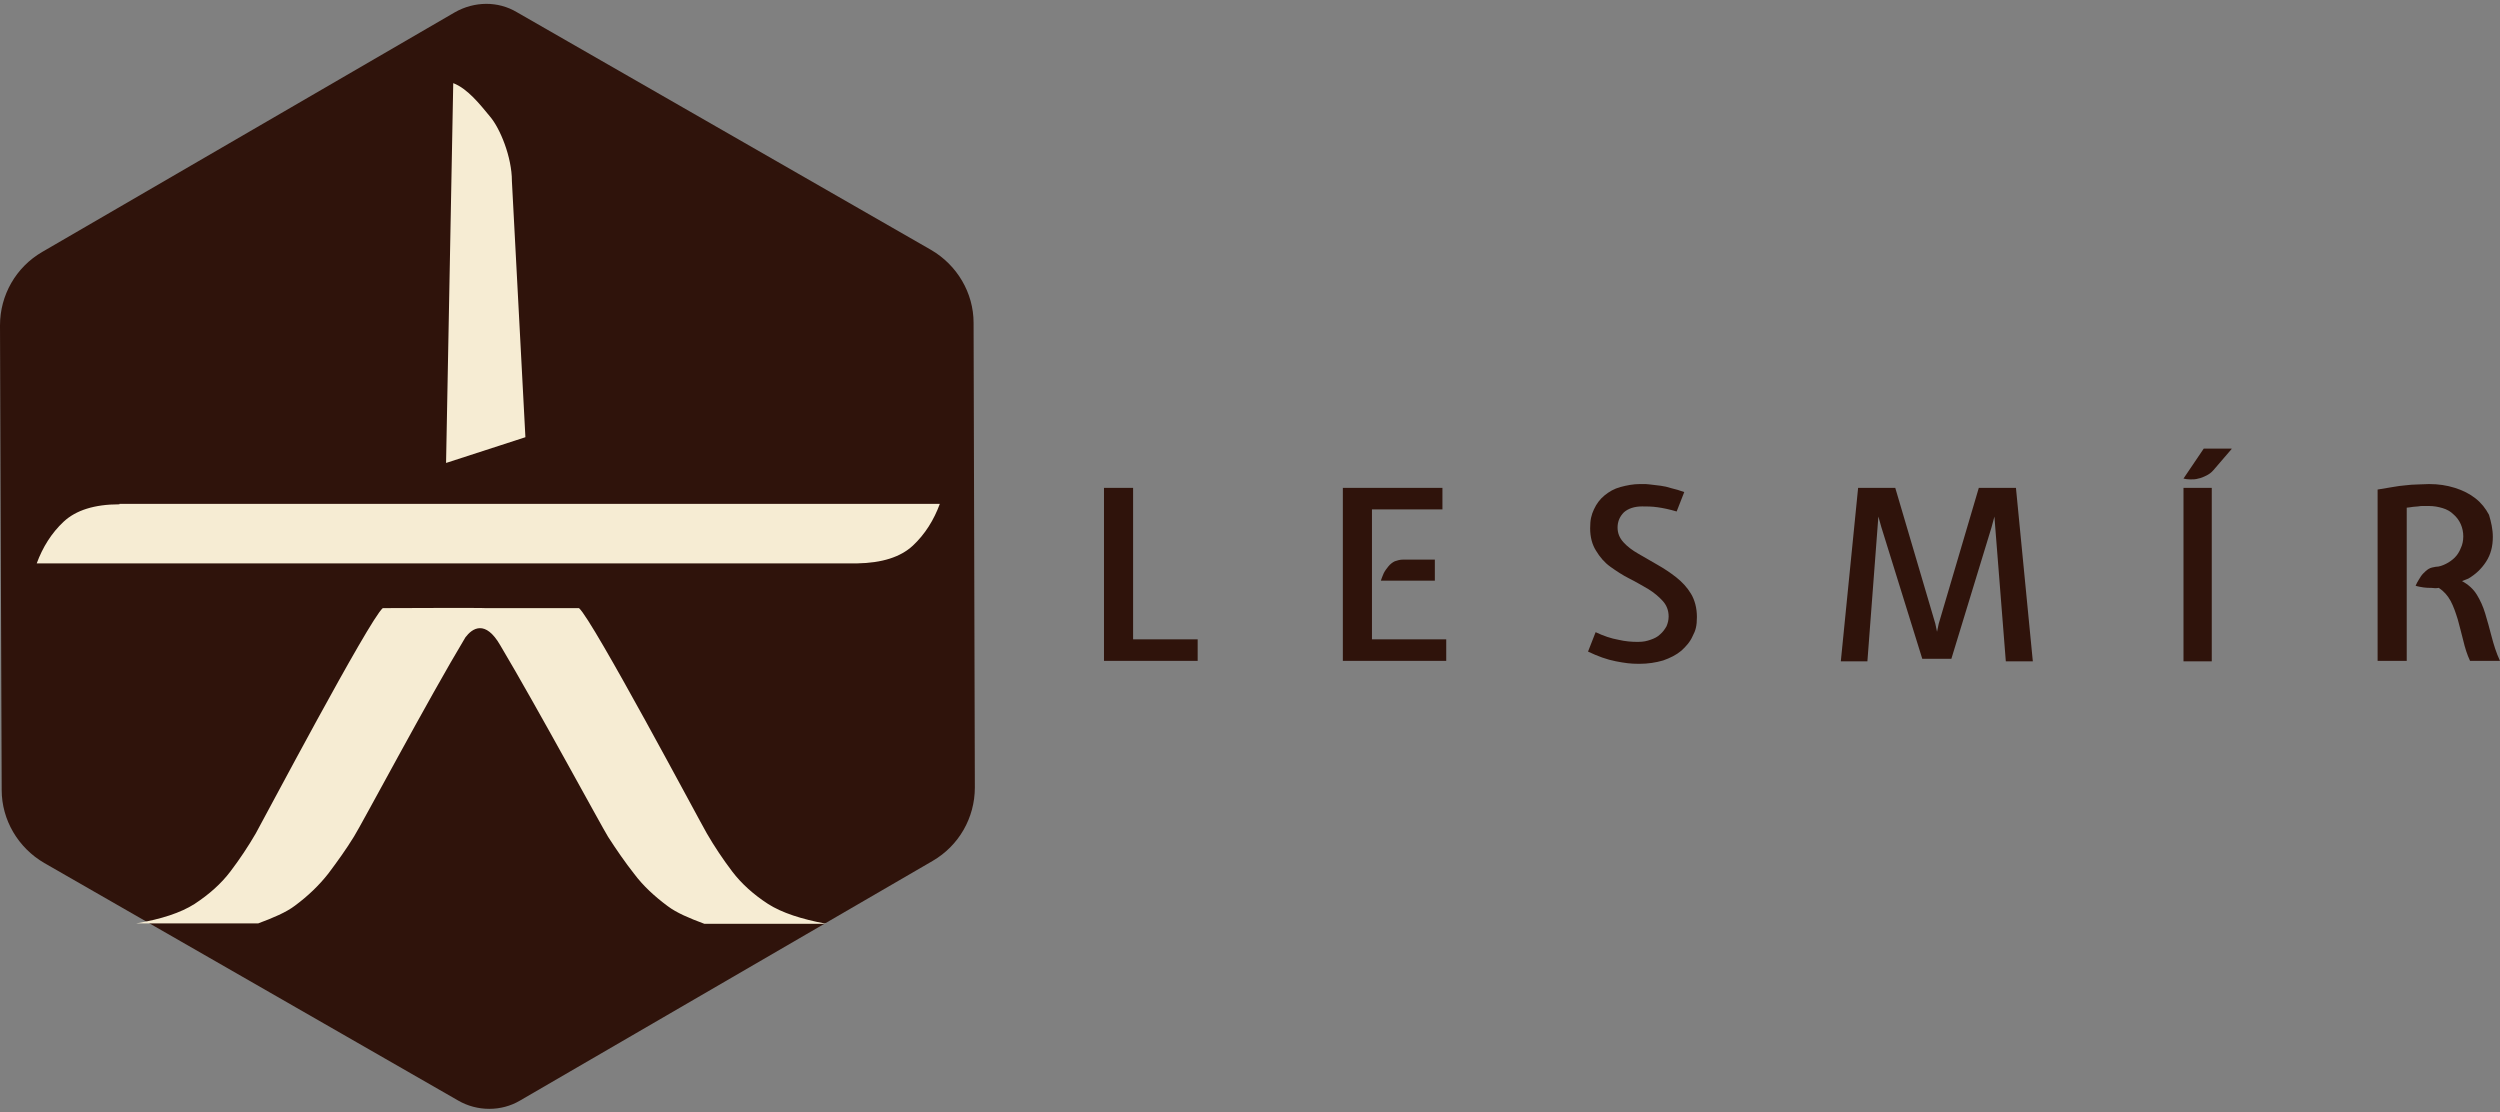
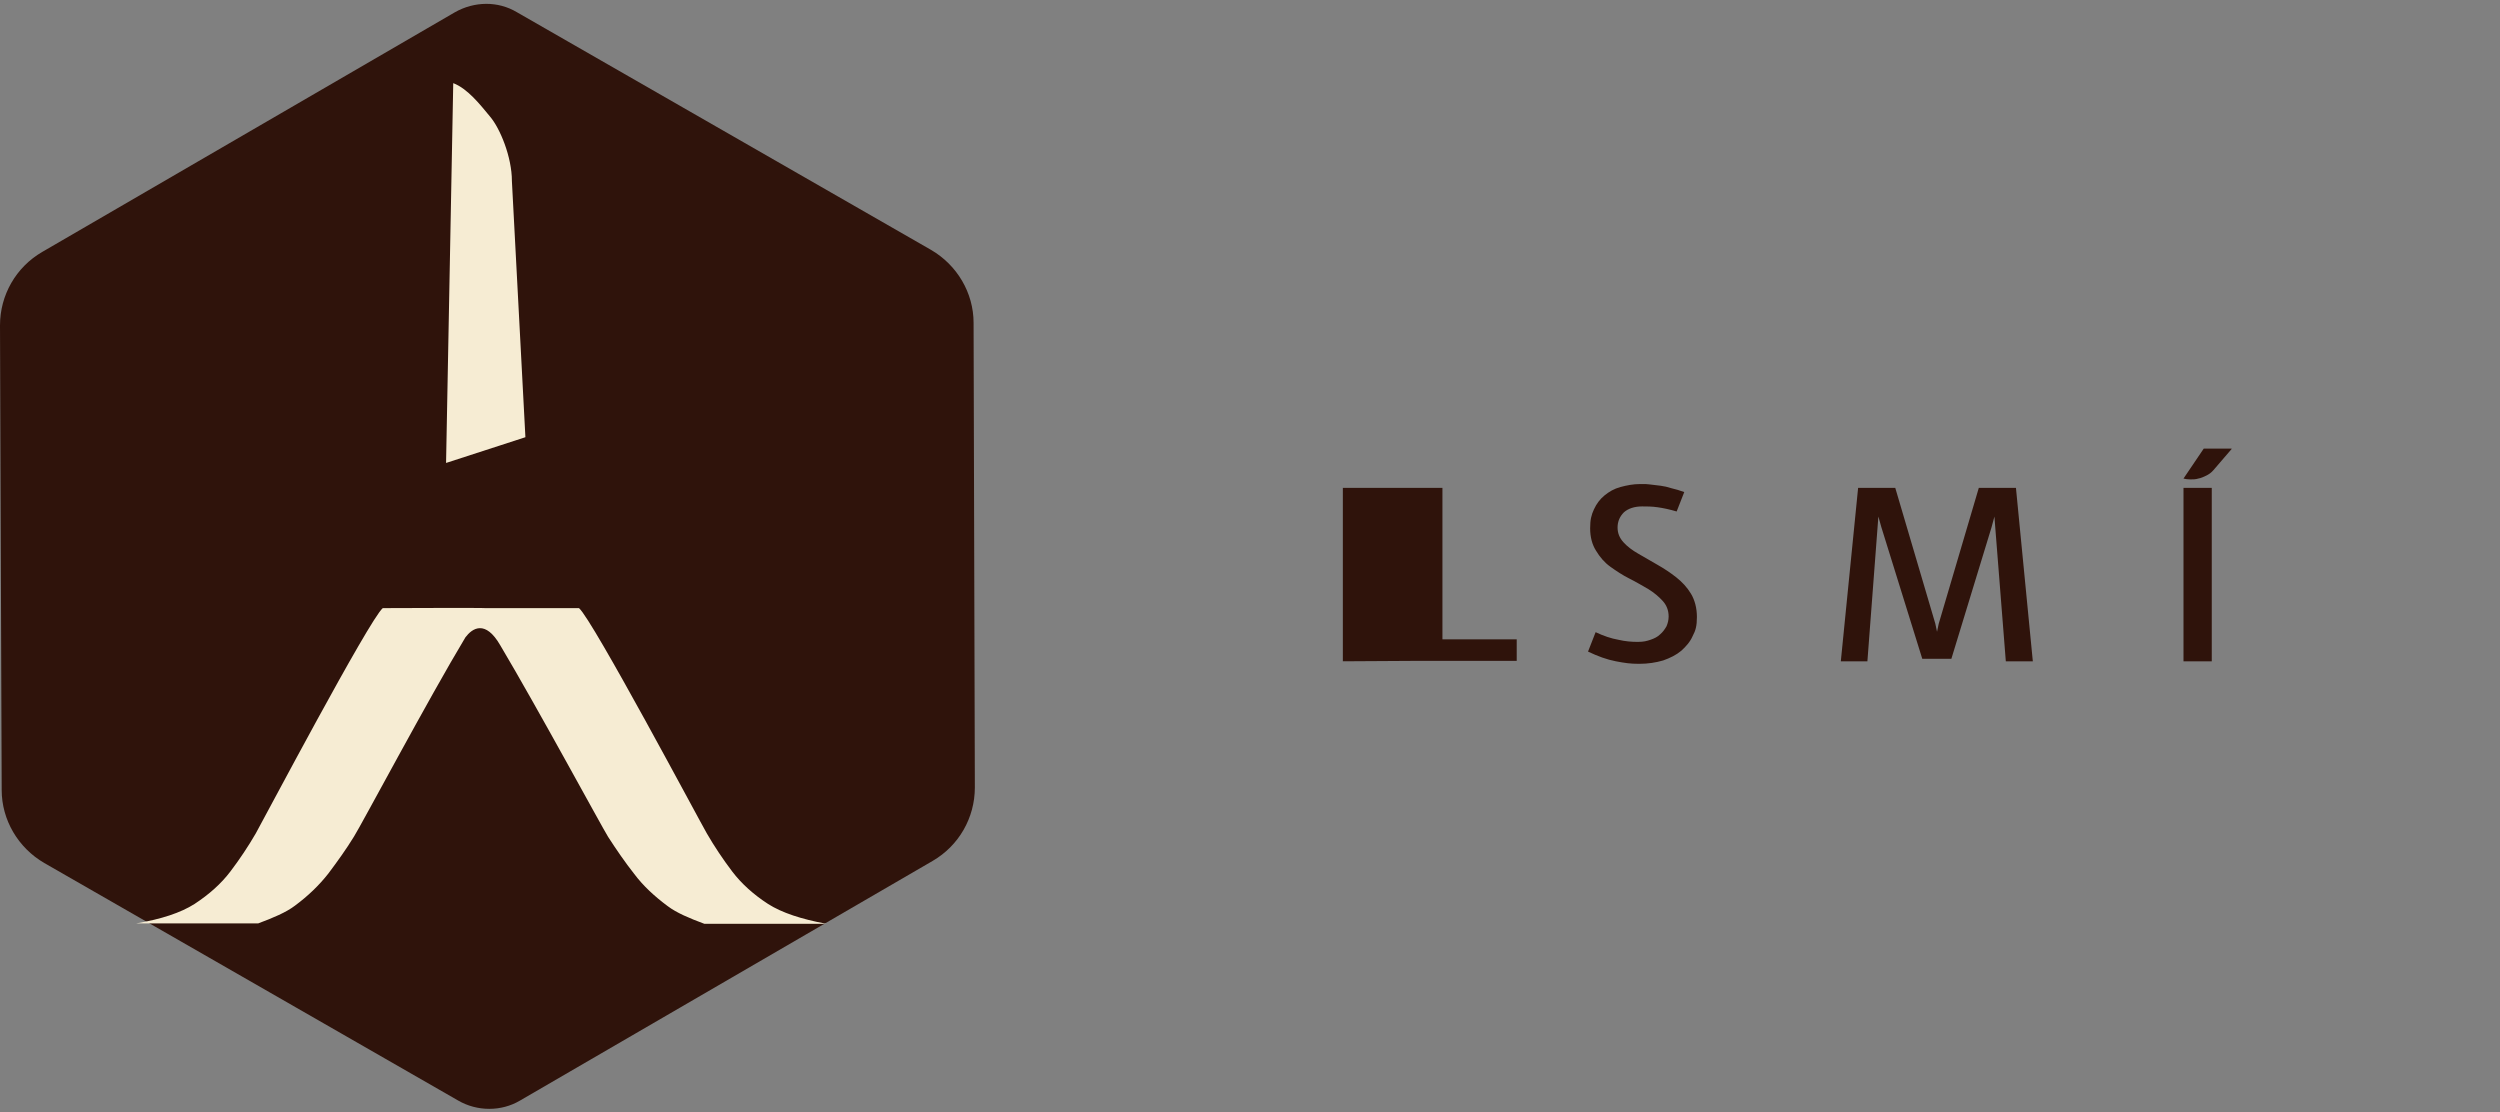
<svg xmlns="http://www.w3.org/2000/svg" id="a" width="209mm" height="93mm" version="1.1" viewBox="0 0 592.4 263.6">
  <rect x="0" y="0" width="592.4" height="263.6" fill="#808080" stroke="none" />
  <defs>
    <style>
      .st0 {
        fill: #f6ecd3;
      }

      .st1 {
        fill: #2f130b;
      }
    </style>
  </defs>
  <path class="st1" d="M108.6,260.8L10.5,204.5c-6.2-3.6-10.1-10.2-10.1-17.3L0,77.1c0-7.2,3.8-13.8,10-17.4L107.8,2.9c4.6-2.6,10.2-2.7,14.7,0l98.1,56.3c6.2,3.6,10.1,10.2,10.1,17.3l.3,110.1c0,7.2-3.8,13.8-10,17.4l-97.8,56.8c-4.4,2.6-10.1,2.6-14.6,0h0Z" />
-   <path class="st0" d="M28.3,119.5c-5.9,0-10.3,1.4-13.2,4.1-2.9,2.7-5,6.1-6.4,9.9h194.4c5.9-.1,10.3-1.5,13.2-4.2,2.9-2.7,5-6.1,6.4-9.9H28.3q0,0,0,.1Z" />
  <path class="st0" d="M124.5,103.6l-18.8,6.1,1.7-90c3.4,1.3,6.3,5,8.7,7.9,2.4,2.8,5.2,9.6,5.2,15.3l3.2,60.7h0Z" />
  <path class="st0" d="M182,214.2c-3.4-2.2-6.3-4.8-8.5-7.7s-4.2-5.9-6-9-27.1-50.7-30.3-53.4h-22.2c0-.1-24.3,0-24.3,0-3.2,2.7-28.3,50.2-30.1,53.4-1.8,3.1-3.8,6.1-6,9s-5,5.4-8.5,7.7c-3.3,2.1-7.9,3.6-13.8,4.6h28.9c3.5-1.3,6.6-2.6,8.7-4.2,3.1-2.3,5.7-4.8,7.9-7.6,2.1-2.8,4.2-5.7,6.1-8.8,1.6-2.5,17.9-33.1,26.4-47.2,1.6-2.1,4.7-4.3,8.3,2,8.8,14.8,24,42.9,25.5,45.3,2,3.1,4,6,6.2,8.8,2.1,2.8,4.8,5.3,7.9,7.6,2.1,1.6,5.2,2.9,8.7,4.2h28.9c-5.9-1.1-10.5-2.6-13.8-4.7h0Z" />
  <g>
-     <path class="st1" d="M261.6,156.7v-41.1h6.9v35.9h15.3v5.1h-22.2Z" />
-     <path class="st1" d="M318.2,156.7v-41.1h23.6v5.1h-16.7v30.8h17.6v5.1h-24.5ZM332.5,132.6h7.5v5h-12.8c.2-.6.4-1.1.7-1.8.3-.6.7-1.1,1.1-1.6s.9-.9,1.5-1.2c.6-.2,1.2-.4,2-.4Z" />
+     <path class="st1" d="M318.2,156.7v-41.1h23.6v5.1v30.8h17.6v5.1h-24.5ZM332.5,132.6h7.5v5h-12.8c.2-.6.4-1.1.7-1.8.3-.6.7-1.1,1.1-1.6s.9-.9,1.5-1.2c.6-.2,1.2-.4,2-.4Z" />
    <path class="st1" d="M389.1,120c-1.8,0-3.3.5-4.3,1.4-1,1-1.5,2.2-1.5,3.6s.5,2.5,1.4,3.5,2.1,1.9,3.5,2.7c1.4.8,2.9,1.7,4.5,2.6s3.1,1.9,4.5,3,2.6,2.4,3.5,3.9,1.4,3.4,1.4,5.5-.3,3.2-1,4.5c-.6,1.4-1.6,2.5-2.7,3.5-1.2,1-2.6,1.7-4.3,2.3-1.7.5-3.6.8-5.7.8s-3.4-.2-5.5-.6-4.3-1.2-6.6-2.3l1.8-4.6c1.9.9,3.7,1.5,5.4,1.8,1.7.4,3.2.5,4.6.5s2.1-.2,3-.5,1.7-.7,2.3-1.3c.6-.5,1.1-1.2,1.5-1.9.3-.7.5-1.5.5-2.3,0-1.5-.5-2.7-1.4-3.7s-2.1-2-3.4-2.8c-1.4-.8-2.9-1.7-4.5-2.5s-3.1-1.8-4.5-2.8-2.5-2.3-3.4-3.8c-.9-1.4-1.4-3.2-1.4-5.3s.3-3.2.9-4.5,1.4-2.4,2.5-3.3,2.3-1.6,3.8-2,3-.7,4.6-.7,1.6,0,2.4.1c.8.1,1.6.2,2.5.3.8.1,1.7.3,2.6.6.9.2,1.9.5,3,.9l-1.8,4.6c-1.7-.5-3.1-.8-4.5-1s-2.5-.2-3.7-.2h0Z" />
    <path class="st1" d="M436.2,156.7l4.1-41.1h8.8l9.5,32.2.4,1.9.4-1.9,9.5-32.2h8.8l4,41.1h-6.4l-2.5-31.7-.2-2.6-.7,2.6-9.5,31.1h-6.9l-9.7-31.2-.7-2.5-2.6,34.3h-6.3Z" />
    <path class="st1" d="M528.8,106.4l-4.3,5c-.5.6-1.1,1-1.7,1.3s-1.3.6-1.9.7c-.6.2-1.3.2-1.9.2s-1.2-.1-1.6-.2l4.8-7.1h6.6ZM524.1,115.6v41.1h-6.7v-41.1h6.7Z" />
-     <path class="st1" d="M590.7,127.2c0,2.3-.5,4.2-1.6,5.9s-2.5,3-4.2,4l-1.5.6c1.5.8,2.7,1.9,3.5,3.2.8,1.3,1.5,2.8,2,4.5s1,3.4,1.5,5.4c.5,1.9,1.1,3.9,2,5.8h-7.1c-.7-1.5-1.2-3.1-1.6-4.8-.4-1.7-.9-3.4-1.3-5-.5-1.6-1-3.1-1.7-4.4s-1.6-2.3-2.8-3.1c-.6.1-1.1.1-1.8,0-.6,0-1.2,0-1.8-.1-.6-.1-1.3-.2-1.9-.4.2-.5.5-1,.8-1.5s.6-1,1-1.4.8-.8,1.3-1.1c.5-.3,1.1-.4,1.7-.5.8,0,1.6-.3,2.4-.7.8-.4,1.5-.9,2.1-1.5s1.1-1.4,1.4-2.2c.4-.8.6-1.8.6-2.8s-.2-2-.6-2.9-1-1.7-1.7-2.3c-.7-.7-1.6-1.2-2.6-1.5s-2.1-.5-3.2-.5h-1.4c-.4,0-.8,0-1.2.1-.4,0-.8.1-1.2.1-.4.1-.9.1-1.5.2v36.3h-6.9v-40.6c1.3-.2,2.5-.4,3.6-.6,1-.2,2-.3,3-.4.9-.1,1.9-.2,2.8-.2s1.8-.1,2.8-.1c2.2,0,4.2.3,6.1.9s3.5,1.4,4.9,2.5,2.4,2.4,3.2,3.9c.5,1.7.9,3.4.9,5.2h0Z" />
  </g>
</svg>